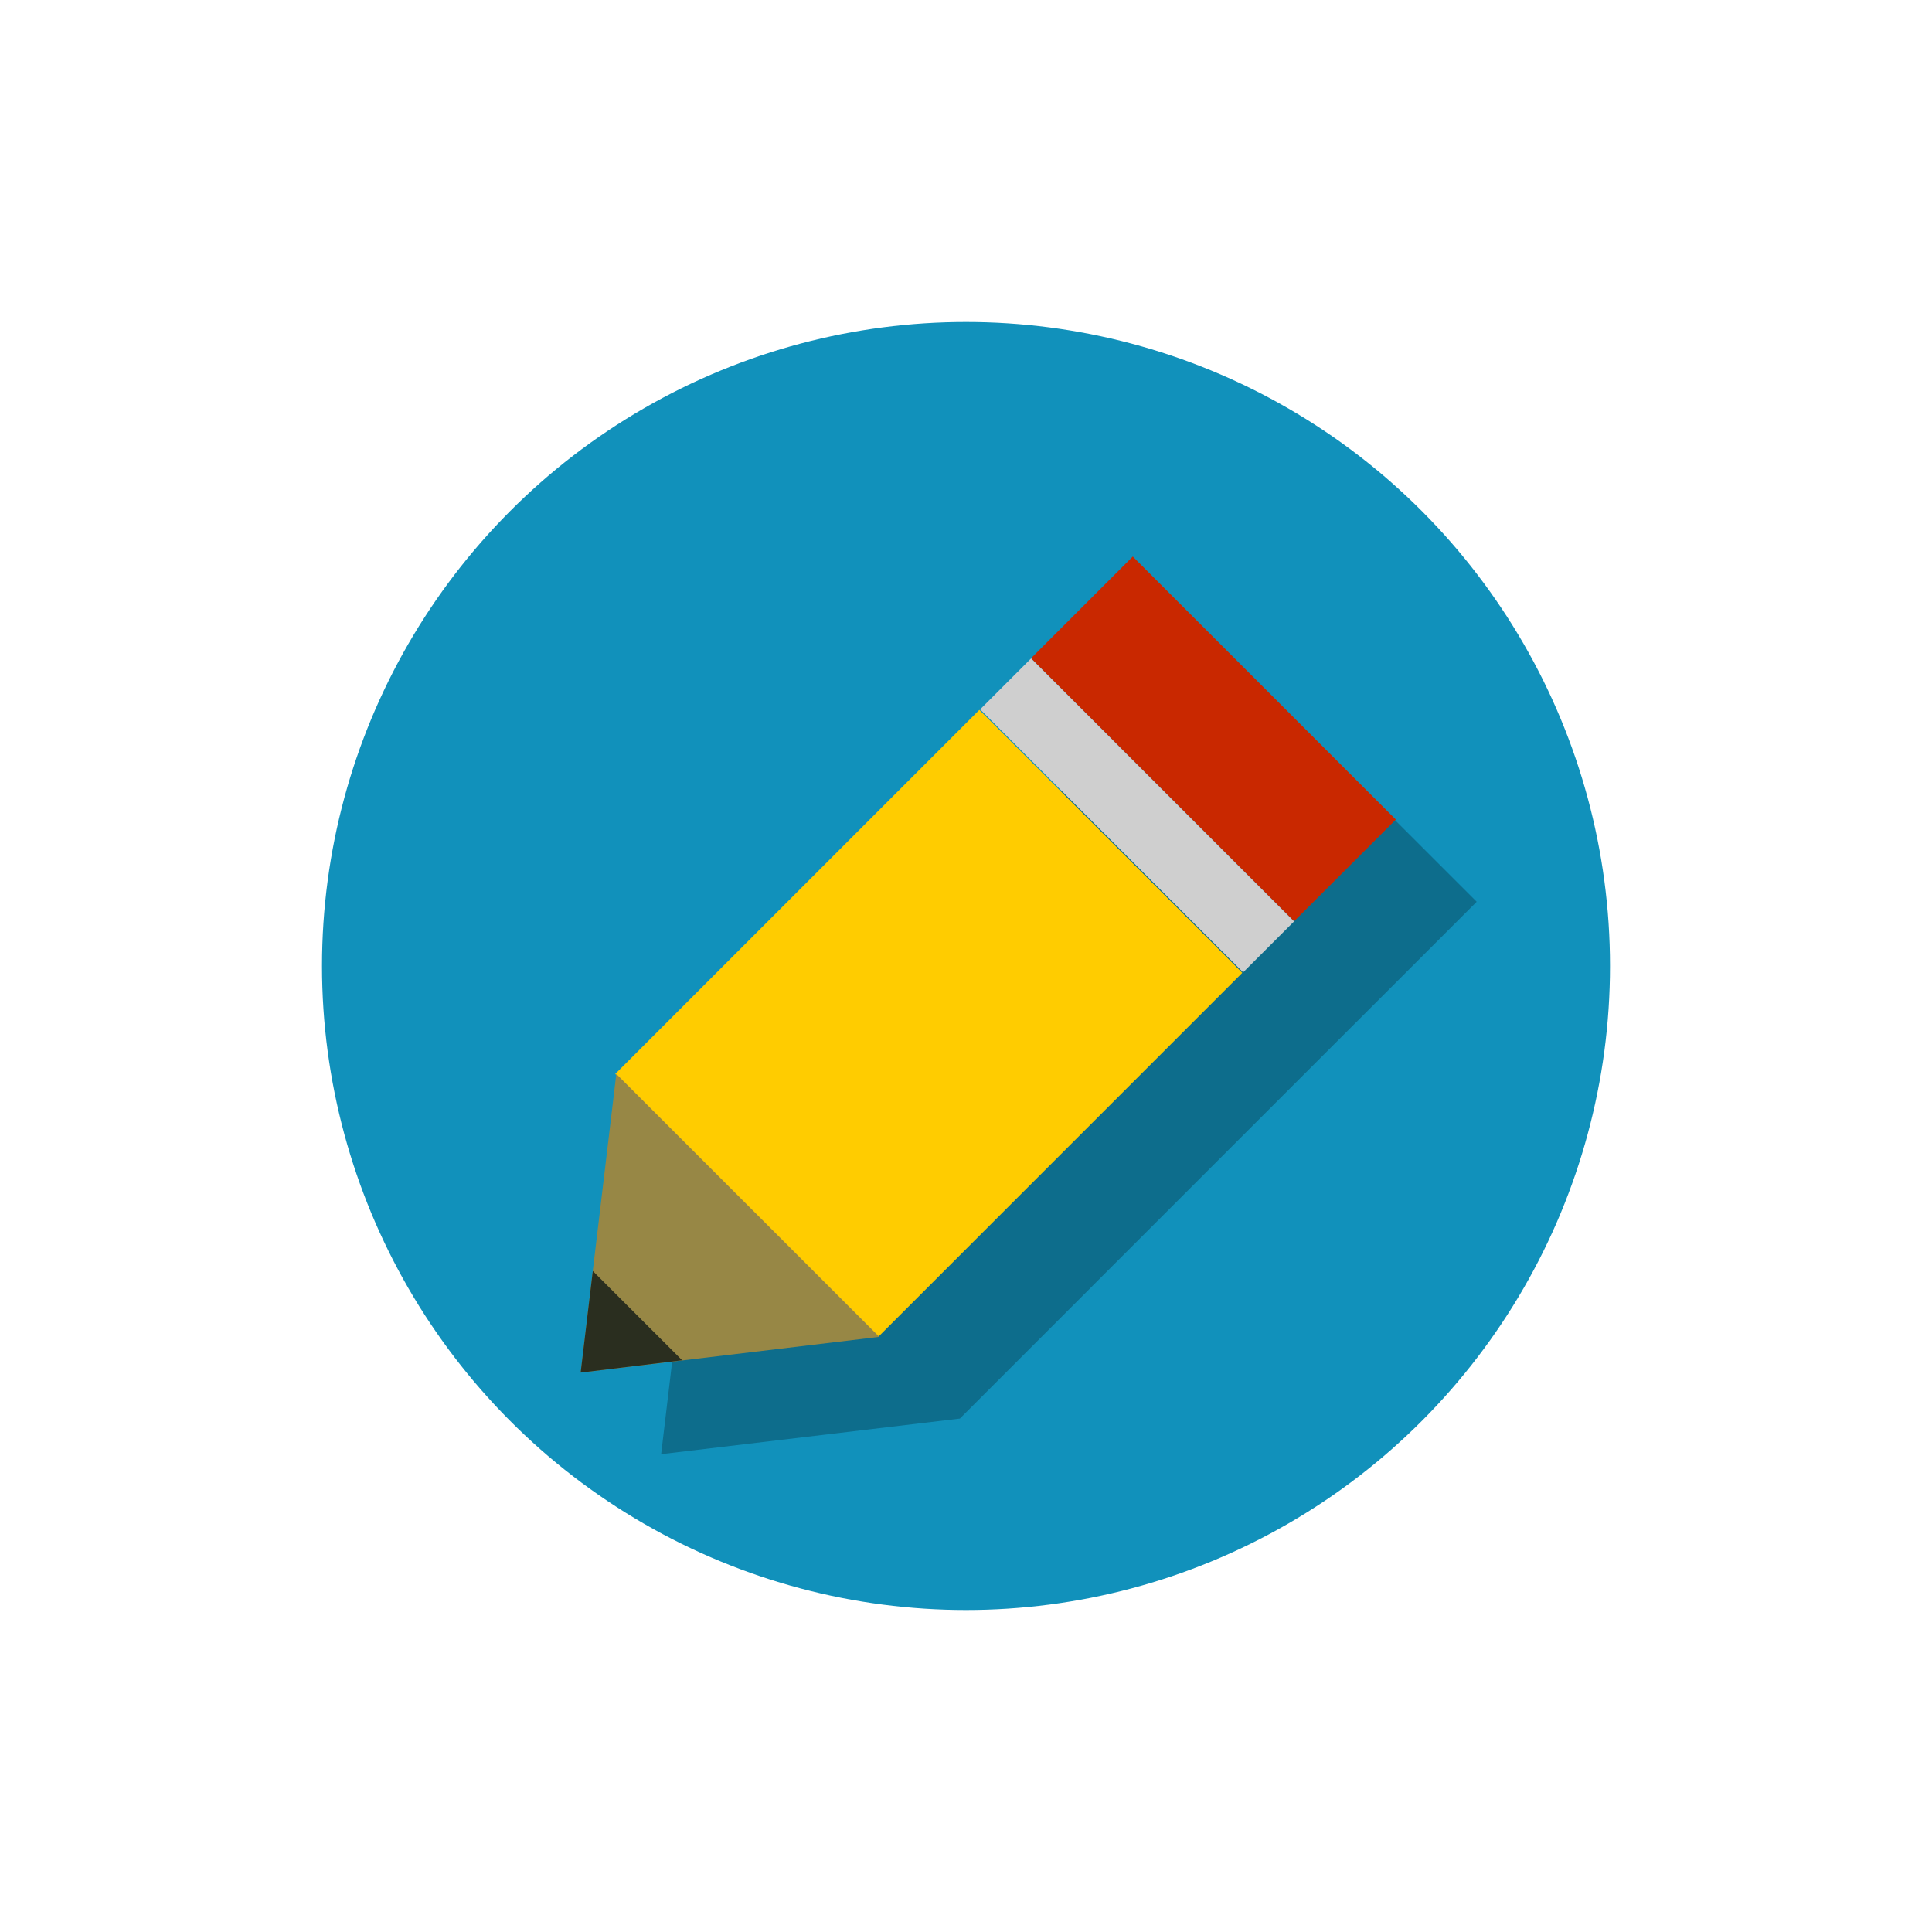
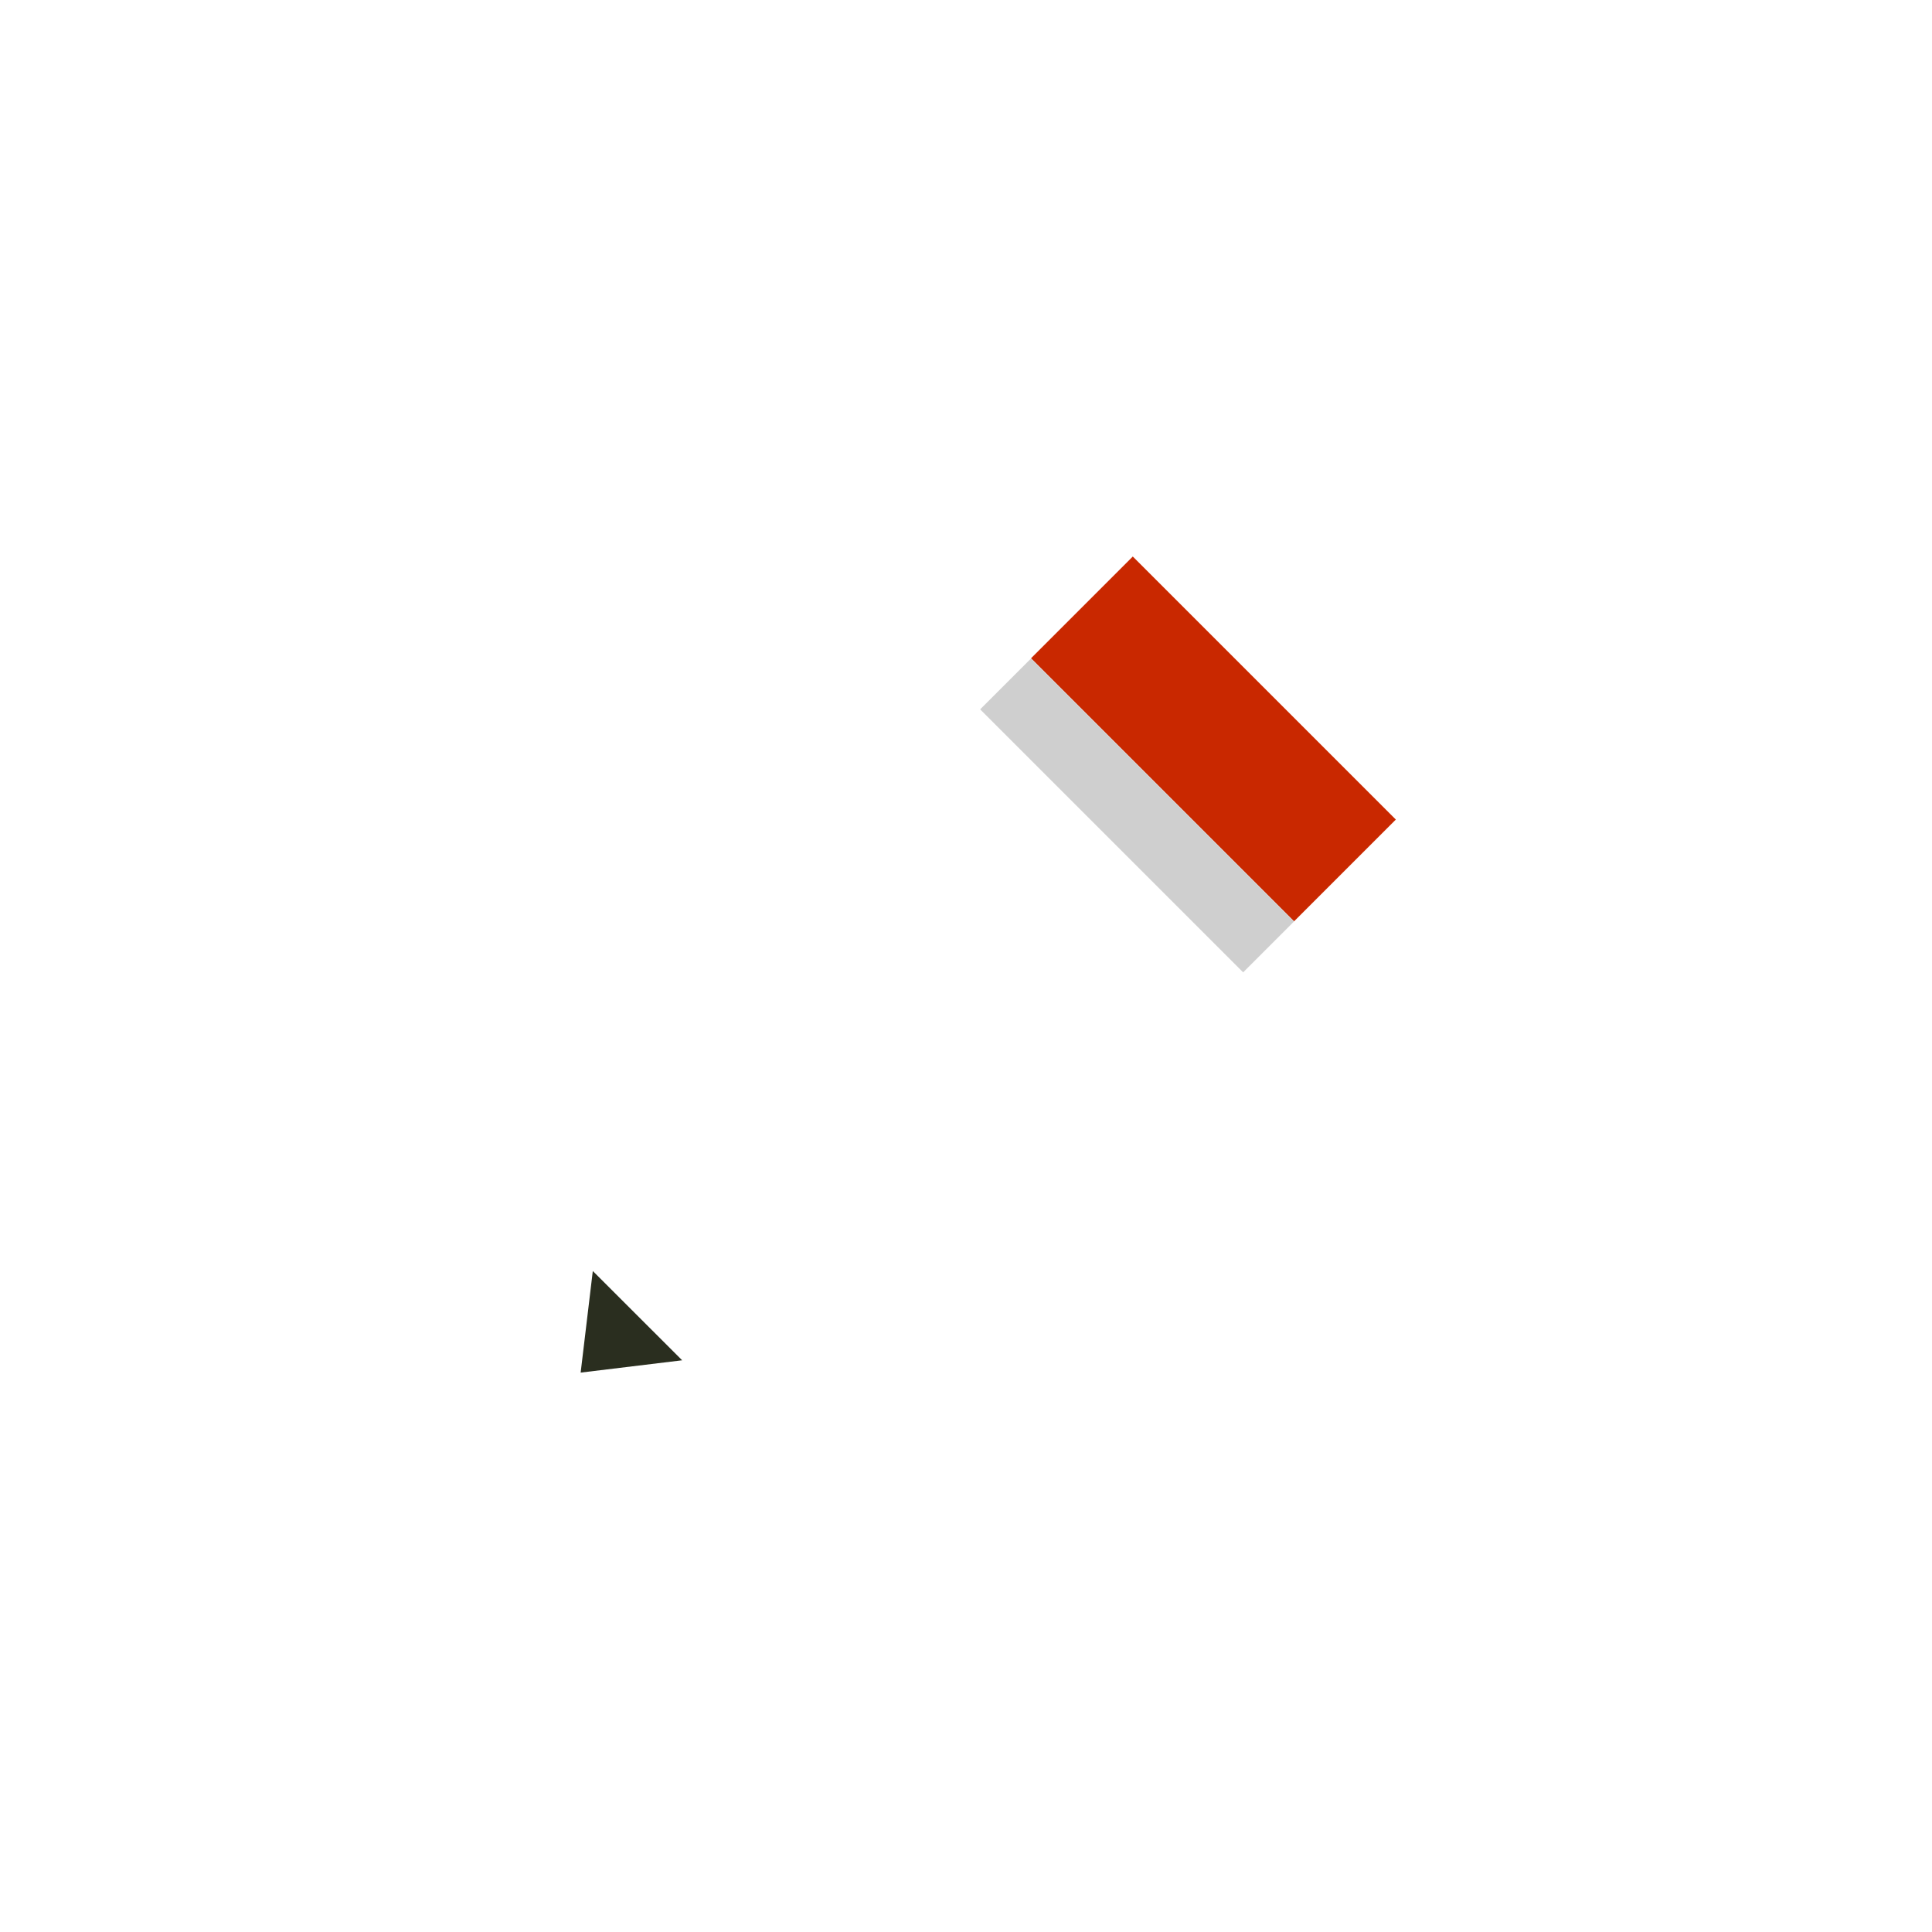
<svg xmlns="http://www.w3.org/2000/svg" version="1.1" id="Calque_1" x="0px" y="0px" width="24px" height="24px" viewBox="28 0 24 24" enable-background="new 28 0 24 24" xml:space="preserve">
  <g>
-     <circle fill="#1191BB" cx="40" cy="12" r="8" />
-     <polygon opacity="0.25" enable-background="new    " points="43.076,7.935 41.813,9.198 41.18,9.831 36.656,14.355 36.363,16.805    36.363,16.805 36.213,18.064 39.924,17.622 44.445,13.1 45.079,12.467 46.344,11.202  " />
    <g>
      <rect x="40.766" y="8.291" transform="matrix(0.707 0.707 -0.707 0.707 19.112 -27.77)" fill="#C92800" width="4.622" height="1.788" />
      <rect x="39.818" y="9.687" transform="matrix(0.707 0.707 -0.707 0.707 19.506 -26.821)" fill="#CFCFCF" width="4.621" height="0.895" />
-       <rect x="37.242" y="9.514" transform="matrix(0.707 0.707 -0.707 0.707 20.562 -24.238)" fill="#FFCC00" width="4.62" height="6.397" />
-       <polygon fill="#978745" points="38.923,16.607 35.656,13.341 35.213,17.051   " />
      <polygon fill="#2A2E1F" points="35.213,17.051 36.474,16.898 35.364,15.789   " />
    </g>
  </g>
</svg>